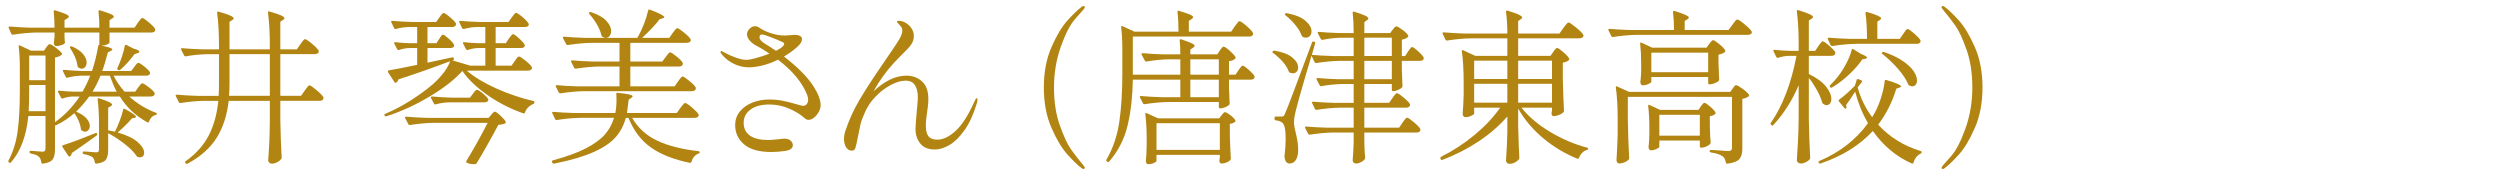
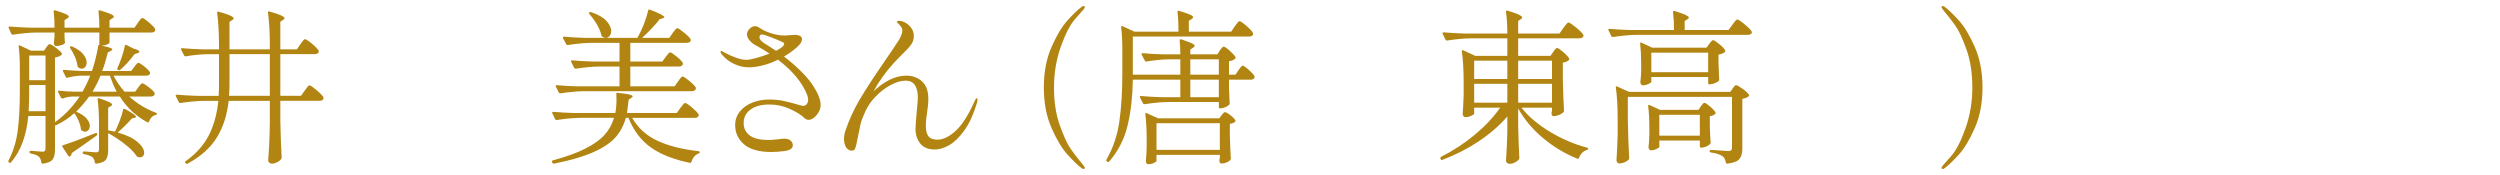
<svg xmlns="http://www.w3.org/2000/svg" id="_レイヤー_2" viewBox="0 0 300 21">
  <defs>
    <style>.cls-1{fill:none;}.cls-1,.cls-2{stroke-width:0px;}.cls-2{fill:#b28512;}.cls-3{clip-path:url(#clippath);}</style>
    <clipPath id="clippath">
      <rect class="cls-1" width="300" height="21" />
    </clipPath>
  </defs>
  <g id="_レイヤー_2-2">
    <g class="cls-3">
      <path class="cls-2" d="M16.58,10.5c.05-.07.13-.17.23-.3.1-.13.19-.2.27-.2.12,0,.37.15.76.45.39.3.63.54.72.71.01.07,0,.13-.02.2-.08.15-.23.22-.46.22h-2.58c.96.85,2.02,1.5,3.18,1.94.09.01.14.06.14.14-.01.08-.07.13-.16.14-.35.08-.61.34-.78.78-.04.12-.11.15-.22.08-1.39-.76-2.48-1.79-3.28-3.08h-3.68c-.47.65-.99,1.26-1.56,1.82.56.23.97.5,1.24.81.27.31.4.61.4.89,0,.2-.06.37-.17.5-.11.13-.25.2-.41.2-.13,0-.27-.05-.42-.16-.05-.05-.08-.12-.08-.2-.03-.29-.12-.61-.27-.96-.15-.35-.32-.65-.51-.9-.67.59-1.39,1.07-2.18,1.44l-.12.04h-.02v2.88c0,.53-.09.93-.28,1.19s-.58.43-1.18.51h-.04c-.07,0-.11-.05-.14-.14-.04-.31-.13-.53-.28-.68-.2-.19-.53-.32-1-.4-.09-.03-.14-.08-.14-.16v-.02c0-.09.04-.14.12-.14.24,0,.52.02.84.06l.62.04c.12,0,.21-.03.26-.09.05-.06.08-.16.08-.29v-3.9h-2.06c-.24,2.4-.93,4.25-2.08,5.56-.07.09-.14.1-.22.02l-.04-.02c-.07-.07-.08-.14-.04-.22.57-1.08.94-2.28,1.11-3.61.17-1.33.25-2.91.25-4.75v-2.72c0-1.03-.05-1.89-.14-2.6v-.04c0-.05.01-.09.04-.1.03-.01.07,0,.12.02l1.32.62h1.56l.26-.38s.09-.1.14-.18c.05-.08.1-.14.14-.17s.09-.05.14-.05c.12,0,.37.14.74.42.37.28.61.51.72.68.04.08.02.15-.06.2-.21.16-.47.26-.76.3v7.76c1.13-.8,2.12-1.83,2.96-3.08h-.82c-.41.01-.82.09-1.22.24h-.06c-.05,0-.1-.03-.14-.1l-.34-.66s-.02-.06-.02-.1c0-.07.05-.09.14-.08.6.07,1.21.11,1.84.12h.96c.39-.67.69-1.31.92-1.92h-1.02c-.57.01-1.14.09-1.7.24-.11.03-.17,0-.2-.08l-.34-.68s-.02-.04-.02-.08c0-.07.05-.1.14-.1.67.07,1.41.11,2.22.14h1.14c.33-1.01.58-2.01.74-2.98.03-.11.05-.16.08-.16l.06.02v-1.5h-4.18v.44c.01.17.02.31.02.4s0,.17.02.24l.02.1c0,.11-.11.21-.33.3-.22.09-.46.14-.73.14-.08,0-.14-.03-.19-.09-.05-.06-.08-.13-.09-.21,0-.08,0-.15.02-.2.01-.07.02-.14.02-.23s.01-.2.04-.35v-.54h-2.12c-.85.01-1.81.1-2.86.26h-.06c-.05,0-.1-.03-.14-.1l-.32-.7-.02-.06s.01-.05.04-.08c.03-.03.07-.04.12-.04.71.07,1.52.11,2.44.14h2.92c0-.65-.03-1.3-.1-1.94,0-.13.06-.18.18-.14.61.19,1.04.34,1.28.45.24.11.36.22.36.31,0,.07-.06.13-.18.2l-.34.22v.9h4.18c0-.65-.03-1.3-.1-1.94,0-.13.06-.18.18-.14.61.19,1.04.34,1.29.45.25.11.37.22.37.31,0,.07-.06.13-.18.2l-.34.22v.9h3l.4-.58c.05-.07.11-.15.17-.24.06-.09.12-.17.19-.24.07-.07.13-.1.18-.1.11,0,.37.17.78.52s.67.61.76.8c.01.07.01.13,0,.2-.08.15-.23.22-.46.22h-5.02v1.2c0,.07-.09.14-.28.23s-.41.14-.68.15c.87.16,1.3.31,1.3.46,0,.05-.07.11-.2.18l-.34.16c-.24.96-.47,1.71-.68,2.24h3.48l.36-.48c.05-.07.13-.17.23-.3.1-.13.19-.2.27-.2.12,0,.36.15.72.44.36.29.59.53.68.7.01.07,0,.13-.02.2-.08.13-.23.2-.46.2h-3.9c.36.69.8,1.33,1.32,1.92h1.28l.36-.5ZM3.5,10.88c0,1.07-.02,1.89-.06,2.46h2.02v-3.14h-1.96v.68ZM5.46,9.62v-2.96h-1.96v2.96h1.96ZM7.5,17.64s-.04-.06-.04-.1c0-.07.04-.11.12-.12,1.08-.35,2.37-.83,3.86-1.44.05-.03.1-.03.14-.02s.07.04.08.08v.06c0,.07-.02.12-.06.16-.95.69-1.94,1.39-2.98,2.1-.03.17-.09.31-.2.4-.01.01-.04.02-.08.02-.08,0-.13-.03-.14-.08l-.36-.54-.34-.52ZM8.44,5.58c.07-.04.14-.04.22,0,.6.27,1.04.57,1.32.92s.42.68.42,1c0,.21-.06.39-.17.53-.11.14-.26.21-.43.21-.13,0-.27-.05-.42-.16-.05-.05-.08-.11-.08-.18-.04-.33-.14-.7-.31-1.09-.17-.39-.36-.74-.57-1.03-.05-.09-.05-.16.02-.2ZM16.52,17.05c.52.46.78.89.78,1.29,0,.16-.05.29-.14.39-.09.1-.22.15-.38.15-.05,0-.13-.01-.24-.04-.07-.01-.12-.06-.16-.14-.31-.45-.78-.93-1.43-1.43-.65-.5-1.3-.93-1.97-1.29v2c0,.53-.09.92-.26,1.17-.17.25-.56.41-1.16.49h-.04c-.07,0-.11-.05-.14-.14-.04-.28-.13-.49-.28-.64-.25-.17-.59-.29-1.02-.36-.11-.03-.16-.08-.16-.16v-.02c0-.09.04-.14.12-.14.15,0,.3,0,.46.02.16.01.3.03.42.04l.62.04c.13,0,.22-.03.27-.08.05-.05.07-.15.07-.28v-3.04c0-1.07-.05-2.05-.16-2.94v-.04c0-.11.06-.14.18-.1,1.04.33,1.56.59,1.56.76,0,.05-.05.11-.16.18l-.32.18v2.72c.15.03.42.08.82.16.2-.4.39-.84.57-1.32.18-.48.32-.92.41-1.32.01-.12.09-.15.22-.08.88.47,1.32.78,1.32.94,0,.05-.05.09-.16.12l-.32.06c-.53.61-1.11,1.18-1.72,1.7,1.08.31,1.88.69,2.4,1.15ZM14,11c-.28-.52-.55-1.16-.82-1.92h-1.12c-.29.71-.61,1.35-.96,1.92h2.9ZM15.18,5.4l.82.42c.48.13.72.26.72.38,0,.08-.07.14-.22.18l-.36.12c-.57.77-1.15,1.4-1.72,1.88-.05.07-.13.07-.22.02l-.06-.04c-.08-.05-.09-.13-.04-.22.19-.4.36-.84.52-1.32.16-.48.28-.92.36-1.32.01-.11.08-.14.2-.1Z" />
      <path class="cls-2" d="M36.04,5.32c.04-.07.1-.16.19-.27s.16-.2.21-.26c.05-.06.11-.09.16-.09.12,0,.4.18.83.54.43.36.7.64.81.84l.02.08c0,.11-.05.19-.15.25-.1.06-.23.09-.39.09h-4.08v5h2.48l.44-.62c.05-.07.12-.16.21-.28s.16-.21.21-.27c.05-.06.11-.09.16-.09.11,0,.39.19.84.57s.73.67.84.87c.01.07,0,.13-.02.2-.08.15-.23.22-.46.22h-4.7v2.34c.03,1.63.08,3.11.16,4.46,0,.07-.02.13-.06.18-.11.15-.27.28-.48.39-.21.11-.43.17-.64.17-.12,0-.22-.04-.31-.12s-.13-.17-.13-.28c.05-.69.1-1.38.13-2.05.03-.67.06-1.53.07-2.57v-2.52h-4.94c-.19,1.71-.66,3.18-1.43,4.42-.77,1.24-1.94,2.28-3.51,3.12-.09.04-.17.03-.22-.04l-.02-.04c-.07-.09-.06-.17.02-.22,1.24-.88,2.16-1.91,2.77-3.09.61-1.18.99-2.56,1.15-4.15h-1.68c-.85.01-1.81.1-2.86.26h-.06c-.05,0-.1-.03-.14-.1l-.36-.72s-.02-.04-.02-.08c0-.07.05-.1.14-.1.73.07,1.55.11,2.44.14h2.58c.03-.59.04-1.05.04-1.38v-3.62h-1.44c-.89.03-1.74.11-2.54.26h-.06c-.05,0-.1-.03-.14-.1l-.36-.7s-.02-.04-.02-.08c0-.07.05-.1.14-.1.73.07,1.55.11,2.44.14h1.98v-.48c0-1.45-.07-2.75-.22-3.9v-.04c0-.11.06-.14.18-.1.67.19,1.13.34,1.4.47s.4.24.4.33c0,.07-.05.13-.16.2l-.34.22v3.3h4.84v-.5c0-1.45-.07-2.75-.22-3.9v-.04c0-.11.06-.14.18-.1.67.19,1.13.34,1.4.47.27.13.4.24.4.33,0,.07-.05.13-.16.2l-.34.22v3.32h1.98l.42-.6ZM27.54,10.12c0,.48-.02.94-.06,1.38h4.9v-5h-4.84v3.62Z" />
-       <path class="cls-2" d="M56.02,8.48c.88.76,2.05,1.47,3.5,2.12s2.95,1.16,4.48,1.52c.09.01.14.07.14.18-.01.08-.06.14-.14.18-.24.09-.45.23-.63.41s-.3.38-.37.61c-.04.11-.11.14-.2.1-1.53-.53-2.96-1.26-4.27-2.17-1.31-.91-2.33-1.88-3.05-2.91-.92,1.03-2.23,2.05-3.94,3.07-1.71,1.02-3.44,1.81-5.2,2.37h-.04c-.07,0-.12-.03-.16-.1-.01-.01-.02-.03-.02-.06,0-.07.03-.11.1-.14.97-.4,1.97-.92,3-1.57s1.95-1.32,2.78-2.03c1.05-.97,1.73-1.88,2.02-2.72-2.01.77-4.08,1.5-6.2,2.18-.05.17-.14.3-.26.38-.04.03-.08.04-.12.03s-.07-.03-.1-.07l-.78-1.2s-.02-.06-.02-.1c0-.07.04-.11.12-.12.71-.11,1.84-.33,3.4-.66v-2.02h-.86c-.45.01-.9.09-1.34.24h-.06c-.05,0-.1-.03-.14-.1l-.34-.66s-.02-.06-.02-.1c0-.07.05-.09.14-.08.56.07,1.13.11,1.72.12h.9v-1.94h-.98c-.53.01-1.06.09-1.58.24h-.06c-.05,0-.1-.03-.14-.1l-.34-.7s-.02-.04-.02-.08c0-.07.05-.1.14-.1.73.07,1.55.11,2.44.14h2.82l.38-.54c.04-.05.1-.13.17-.23.07-.1.14-.18.19-.23s.11-.08.16-.08c.11,0,.36.16.75.49.39.33.64.58.73.77.01.07,0,.13-.02.2-.08.15-.23.22-.44.22h-2.96v1.94h1.08l.32-.5c.04-.05.09-.13.15-.23.06-.1.11-.17.16-.22.05-.05.1-.07.15-.07.11,0,.33.16.68.47s.56.56.64.73l.02.08c0,.21-.15.32-.46.32h-2.74v1.76l2.98-.64h.06c.07,0,.11.04.12.12v.02c.03.09,0,.15-.06.18-.05.03-.09.04-.12.04l2.16.64h1.8v-2.12h-.82c-.44.01-.87.09-1.3.24h-.06c-.05,0-.1-.03-.14-.1l-.34-.66-.02-.08c0-.09.05-.13.16-.1.55.07,1.09.11,1.64.12h.88v-1.94h-1c-.53.01-1.06.09-1.58.24h-.06c-.05,0-.1-.03-.14-.1l-.34-.7s-.02-.04-.02-.08c0-.07.05-.1.14-.1.73.07,1.55.11,2.44.14h3.34l.38-.54c.05-.07.12-.15.19-.25.07-.1.14-.18.19-.23.05-.05.11-.08.16-.08.08,0,.25.1.5.29.25.19.49.4.7.62.21.22.32.38.32.47-.01.21-.17.32-.48.32h-3.5v1.94h1.22l.36-.54c.04-.05.1-.13.17-.23.07-.1.14-.18.19-.23s.11-.08.16-.08c.11,0,.34.16.7.49.36.33.59.58.68.77l.02.08c0,.21-.16.32-.48.32h-3.02v2.12h1.9l.38-.54c.04-.05.1-.13.17-.24.07-.11.14-.19.19-.24s.11-.08.16-.08c.12,0,.38.17.79.5.41.33.66.59.75.78l.02.08c0,.11-.05.19-.15.25-.1.06-.22.09-.35.09h-7.32ZM60.04,13.86c.33.31.55.55.64.74.04.08.02.15-.06.2-.16.09-.43.15-.82.18-.31.59-.71,1.33-1.21,2.22s-.96,1.69-1.39,2.38c-.03.05-.09.09-.18.12h-.2c-.27,0-.53-.05-.78-.16-.09-.05-.12-.13-.08-.22.81-1.32,1.67-2.85,2.56-4.58h-6.46c-.85.01-1.81.1-2.86.26h-.06c-.05,0-.1-.03-.14-.1l-.38-.72s-.02-.04-.02-.08c0-.07.05-.1.16-.1.72.07,1.53.11,2.42.14h7.46l.3-.36s.1-.11.19-.22c.09-.11.17-.16.25-.16.11,0,.33.15.66.46ZM53.98,12.28c-.57.01-1.14.09-1.7.24-.11.03-.17,0-.2-.08l-.36-.68s-.02-.04-.02-.08c0-.07.05-.1.16-.1.72.07,1.53.11,2.42.14h2.12l.34-.46c.04-.05.1-.13.17-.22.07-.09.13-.16.18-.2s.1-.06.15-.06c.12,0,.35.14.69.42.34.28.56.51.65.68l.02.08c0,.21-.17.32-.5.32h-4.12Z" />
      <path class="cls-2" d="M81.64,12.96c.05-.07.12-.16.21-.27.09-.11.16-.2.21-.25.05-.05.11-.08.16-.08.12,0,.4.18.83.55.43.37.7.64.79.83.01.07,0,.13-.02.2-.08.13-.23.2-.46.2h-7.5c.68,1.2,1.68,2.11,2.99,2.73s2.97,1.04,4.97,1.27c.11.03.16.07.16.14,0,.05-.05.1-.14.14-.2.07-.38.19-.53.36-.15.17-.26.39-.33.64-.04.09-.11.13-.2.12-1.95-.4-3.51-1.02-4.68-1.85-1.17-.83-2.07-2.02-2.68-3.55h-.32c-.24.89-.65,1.67-1.22,2.32s-1.45,1.25-2.63,1.78c-1.18.53-2.77,1-4.77,1.4h-.04c-.07,0-.12-.04-.16-.12l-.04-.08-.02-.08c0-.05.05-.09.14-.12,1.61-.44,2.92-.91,3.91-1.42.99-.51,1.75-1.05,2.28-1.64.53-.59.9-1.27,1.13-2.04h-4c-.85.01-1.81.1-2.86.26h-.06c-.05,0-.1-.03-.14-.1l-.34-.7s-.02-.04-.02-.08c0-.07.05-.1.14-.1.73.07,1.55.11,2.44.14h5c.09-.47.14-1.01.14-1.64l-.02-.62v-.04c0-.11.05-.15.16-.12.68.07,1.15.13,1.41.2.26.07.39.14.39.22,0,.05-.05.11-.16.18l-.32.22c-.08.71-.15,1.24-.2,1.6h5.98l.42-.6ZM81.36,9.78c.04-.05.1-.14.18-.25s.15-.2.21-.26.12-.09.17-.09c.11,0,.37.18.8.53s.69.62.78.81c.01.07,0,.13-.02.2-.08.15-.24.22-.48.22h-12.88c-.85.01-1.81.1-2.86.26h-.04c-.07,0-.12-.03-.16-.1l-.36-.7-.02-.08c0-.07.05-.1.14-.1.72.07,1.53.11,2.42.14h5.1v-2.38h-2.38c-.85.01-1.81.1-2.86.26h-.06c-.05,0-.1-.03-.14-.1l-.36-.72s-.02-.04-.02-.08c0-.07.05-.1.14-.1.73.07,1.55.11,2.44.14h3.24v-2.24h-3.34c-.85.01-1.81.1-2.86.26h-.06c-.05,0-.1-.03-.14-.1l-.38-.72s-.02-.04-.02-.08c0-.07.05-.1.16-.1.72.07,1.53.11,2.42.14h2.54c-.12,0-.25-.05-.38-.14-.05-.03-.09-.09-.12-.18-.08-.4-.26-.83-.53-1.29s-.58-.88-.91-1.25c-.08-.08-.08-.15,0-.2.05-.04.13-.05.22-.02.81.27,1.42.61,1.81,1.03.39.42.59.83.59,1.23,0,.23-.06.42-.17.57s-.26.24-.45.25h3.76c.28-.47.54-1.01.78-1.62s.41-1.17.52-1.66c.03-.11.1-.14.22-.1,1.15.44,1.72.74,1.72.9,0,.05-.07.1-.2.14l-.36.1c-.47.63-1.17,1.37-2.1,2.24h3.26l.4-.58c.04-.05.1-.14.19-.25.09-.11.16-.2.21-.25.05-.05.11-.08.16-.08.11,0,.38.18.81.53.43.35.7.62.79.81.01.03.02.06.02.1,0,.09-.05.17-.15.23-.1.06-.22.09-.37.09h-6.74v2.24h3.84l.4-.54c.05-.07.12-.15.19-.25s.14-.18.19-.23.11-.08.16-.08c.11,0,.36.17.77.5.41.33.66.59.75.78.01.07,0,.13-.02.2-.08.15-.23.22-.46.22h-5.82v2.38h5.32l.4-.58Z" />
      <path class="cls-2" d="M98.48,12.62c0,.39-.16.78-.47,1.17s-.64.59-.99.59c-.19,0-.37-.09-.56-.28-.43-.39-1.02-.74-1.77-1.07-.75-.33-1.54-.49-2.37-.49-.95,0-1.7.2-2.25.6-.55.4-.83.93-.83,1.6s.25,1.16.74,1.52,1.24.54,2.24.54c.16,0,.59-.03,1.28-.1.28-.04.49-.06.62-.06.33,0,.59.08.76.24.17.16.26.34.26.54,0,.37-.32.61-.96.7-.56.08-1.11.12-1.66.12-1.48-.01-2.57-.33-3.26-.94s-1.04-1.37-1.04-2.28c0-.64.19-1.19.58-1.66.39-.47.89-.82,1.51-1.06s1.28-.36,1.97-.36c.6,0,1.15.05,1.65.15s1.04.24,1.63.41c.43.13.7.2.82.2.17,0,.32-.07.43-.21.11-.14.17-.32.17-.53,0-.17-.04-.36-.12-.56-.57-1.48-1.74-2.89-3.5-4.24-.67.33-1.31.57-1.93.71-.62.14-1.13.21-1.53.21-.63,0-1.22-.13-1.79-.4-.57-.27-1.05-.63-1.45-1.1-.13-.16-.2-.27-.2-.34,0-.08.03-.12.1-.12.04,0,.11.03.21.09.1.06.18.1.23.13.4.21.84.41,1.32.58.48.17.89.26,1.24.26.25,0,.65-.07,1.18-.22.53-.15,1.07-.32,1.6-.52-.52-.35-.94-.61-1.25-.78-.31-.17-.48-.27-.51-.28-.29-.17-.52-.38-.69-.61-.17-.23-.25-.46-.25-.67,0-.23.1-.44.31-.65.21-.21.43-.31.67-.31.16,0,.29.04.4.12.44.31.94.55,1.51.73.57.18,1.11.27,1.63.27l.64-.04.5-.04c.63,0,.94.17.94.52,0,.28-.19.59-.58.94-.49.44-1.02.82-1.58,1.14,1.68,1.29,2.87,2.51,3.58,3.64.55.87.82,1.6.82,2.2ZM93.12,6.1c.44-.23.73-.42.86-.58.08-.11.12-.19.12-.26,0-.08-.06-.15-.18-.2-.4-.19-.87-.39-1.42-.6-.55-.21-.9-.32-1.06-.32-.2,0-.3.11-.3.34,0,.25.23.51.68.78.33.2.77.48,1.3.84Z" />
      <path class="cls-2" d="M117.3,11.94c0,.17-.03.35-.1.52-.4,1.31-.89,2.37-1.48,3.19-.59.82-1.19,1.41-1.8,1.76s-1.19.53-1.74.53c-.79,0-1.37-.24-1.75-.72-.38-.48-.57-1.06-.57-1.74,0-.33.06-1.15.18-2.44.07-.71.1-1.17.1-1.38,0-.59-.11-1.06-.34-1.43-.23-.37-.61-.55-1.14-.55s-1.11.17-1.77.52c-.66.35-1.27.81-1.83,1.4-.52.53-.93,1.13-1.23,1.79s-.49,1.17-.57,1.52c-.08.35-.19.9-.34,1.65-.11.6-.2,1-.28,1.21-.08.21-.21.31-.4.31-.31,0-.54-.14-.71-.41s-.25-.6-.25-.99c0-.32.05-.64.16-.96.43-1.29.99-2.53,1.69-3.72.7-1.19,1.67-2.68,2.91-4.48.85-1.24,1.42-2.08,1.7-2.52.36-.55.54-.99.54-1.32,0-.21-.07-.4-.22-.56-.11-.13-.21-.24-.3-.33-.09-.09-.14-.14-.14-.17,0-.08.09-.12.28-.12.24,0,.5.08.78.24.28.16.51.38.7.66.19.28.28.58.28.9,0,.39-.1.73-.31,1.03-.21.3-.5.62-.87.97l-.34.34c-.6.6-1.12,1.16-1.55,1.69s-.84,1.1-1.23,1.71l-.54.92c.6-.57,1.24-1.03,1.91-1.37.67-.34,1.35-.51,2.03-.51.75,0,1.37.23,1.88.69s.76,1.16.76,2.09c0,.47-.05,1.03-.16,1.7-.01.08-.04.28-.08.59-.04.31-.06.64-.06.97,0,.56.11.97.32,1.24.21.27.57.4,1.06.4.69,0,1.42-.35,2.18-1.04s1.49-1.82,2.2-3.38c.03-.05.06-.13.11-.24.05-.11.09-.19.13-.24.04-.05.08-.08.12-.08.05,0,.08.05.08.16Z" />
      <path class="cls-2" d="M129.8,20.18c-.47-.35-1.03-.89-1.7-1.63-.67-.74-1.31-1.81-1.92-3.2-.61-1.39-.92-3.01-.92-4.85s.31-3.46.92-4.85c.61-1.39,1.25-2.46,1.92-3.2.67-.74,1.23-1.28,1.7-1.63.08-.07.15-.1.22-.1.04,0,.08.01.11.04.03.03.05.06.05.1,0,.05-.05.14-.14.26-.04.05-.37.43-.99,1.12-.62.69-1.2,1.81-1.75,3.36-.55,1.55-.82,3.18-.82,4.9s.23,3.24.7,4.55c.47,1.31.91,2.27,1.33,2.86.42.59.93,1.25,1.53,1.97.09.12.14.21.14.26s-.02.09-.06.11c-.04.02-.07.03-.1.03-.07,0-.14-.03-.22-.1Z" />
      <path class="cls-2" d="M146.38,6.06c.04-.05.11-.14.2-.27.09-.13.18-.19.26-.19.12,0,.36.16.73.49.37.33.6.58.69.77.04.05.03.11-.04.18-.16.16-.41.26-.74.3v1.62h.78l.36-.54c.05-.07.11-.14.16-.22.05-.08.11-.15.17-.22.06-.07.12-.1.17-.1.11,0,.35.16.72.49.37.33.61.58.7.77.01.07.01.13,0,.2-.08.15-.23.22-.46.22h-2.6v1.02l.04.82c0,.21.01.53.04.96.01.07,0,.13-.04.2-.11.11-.27.21-.48.3-.21.09-.41.14-.58.14h-.04c-.11,0-.16-.05-.16-.16v-.6h-6.04c-.85.01-1.81.1-2.86.26h-.06c-.05,0-.1-.03-.14-.1l-.36-.7s-.02-.04-.02-.08c0-.07.05-.1.14-.1.73.07,1.55.11,2.44.14h2.28v-2.1h-5.7c-.03,1.99-.23,3.81-.62,5.46-.39,1.65-1.13,3.11-2.22,4.36-.05.08-.13.09-.22.02l-.06-.04c-.08-.05-.09-.13-.04-.22.79-1.37,1.3-2.89,1.54-4.55s.36-3.59.36-5.79v-2.84c0-1.05-.05-1.95-.14-2.7v-.04c0-.05.01-.09.04-.1.03-.01.07,0,.12.02l1.44.66h5.28c0-.89-.04-1.68-.12-2.36v-.04c0-.11.06-.14.18-.1.63.19,1.07.34,1.32.45s.38.22.38.31c0,.05-.06.13-.18.22l-.34.22v1.3h5.08l.42-.62c.05-.07.12-.16.21-.28.09-.12.16-.21.21-.27.05-.06.11-.09.16-.09.12,0,.4.19.83.56.43.37.7.66.79.86.01.07.01.13,0,.2-.08.15-.23.22-.46.22h-13.96v4.58h5.7v-1.84h-1.48c-.76.01-1.62.1-2.58.26h-.06c-.05,0-.1-.03-.14-.1l-.38-.72s-.02-.04-.02-.08c0-.07.05-.1.16-.1.72.07,1.53.11,2.42.14h2.08c0-.64-.03-1.19-.08-1.66,0-.13.07-.18.2-.14.6.2,1.02.36,1.25.47.23.11.35.22.35.31,0,.05-.06.13-.18.22l-.34.22v.58h3.24l.3-.46ZM138.78,19.3c0,.07-.1.15-.3.25-.2.1-.44.15-.72.15-.08,0-.14-.04-.19-.12-.05-.08-.07-.17-.07-.28.04-.37.07-.75.08-1.12,0-.21,0-.39.02-.52v-1.02c0-1.04-.05-2.02-.16-2.94v-.04c0-.05.01-.09.04-.1.03-.01.07,0,.12.02l1.38.62h7.32l.28-.36s.1-.11.18-.22.16-.16.24-.16c.12,0,.34.12.65.36.31.24.51.45.59.62.04.05.03.11-.04.18-.15.13-.35.21-.62.24v1.46c.04,1.21.08,2.11.12,2.7,0,.08-.03.15-.08.2-.11.11-.25.2-.44.28s-.39.12-.6.12c-.15,0-.23-.1-.26-.3l.02-.2s.01-.05.04-.18v-.36h-7.6v.72ZM138.78,14.78v3.2h7.6v-3.2h-7.6ZM146.26,7.12h-3.42v1.84h3.42v-1.84ZM142.84,11.66h3.42v-2.1h-3.42v2.1Z" />
-       <path class="cls-2" d="M154.64,8.56c-.13-.39-.38-.78-.73-1.17-.35-.39-.73-.74-1.13-1.03-.09-.05-.11-.12-.06-.2.05-.07.13-.09.22-.08.97.16,1.69.44,2.15.83s.69.79.69,1.19c0,.2-.06.37-.18.5-.12.13-.27.2-.44.2-.13,0-.26-.03-.38-.08-.03-.01-.07-.07-.14-.16ZM168.22,7.3v1.08l.04.86c0,.25.01.61.04,1.06v.06c0,.11-.14.23-.41.37-.27.14-.51.21-.71.21-.11,0-.16-.05-.16-.16v-.7h-3.3v2.26h2.98l.4-.58c.05-.07.11-.15.17-.24.06-.09.12-.17.19-.24.07-.07.13-.1.18-.1.11,0,.37.17.79.52s.68.61.77.8c.01.07,0,.13-.02.2-.08.15-.23.22-.46.22h-5v2.4h4.18l.4-.6c.04-.05.1-.14.18-.25s.15-.2.21-.26c.06-.06.12-.09.17-.09.11,0,.37.18.8.54.43.36.69.63.78.82.01.07.01.13,0,.2-.08.15-.23.22-.46.22h-6.26v1.06l.02.64c.01.49.04.92.08,1.28,0,.08-.01.15-.04.2-.08.13-.23.26-.44.37-.21.11-.43.17-.64.17-.12,0-.21-.04-.28-.12s-.1-.17-.1-.28c.05-.53.09-1.23.12-2.08v-1.24h-2.4c-.85.01-1.81.1-2.86.26h-.06c-.05,0-.1-.03-.14-.1l-.36-.7s-.02-.04-.02-.08c0-.07.05-.1.14-.1.73.07,1.55.11,2.44.14h3.26v-2.4h-1.62c-.83.01-1.77.1-2.82.26h-.06c-.05,0-.1-.03-.14-.1l-.34-.7s-.02-.04-.02-.08c0-.07.05-.1.14-.1.73.07,1.55.11,2.44.14h2.42v-2.26h-1.42c-.85.03-1.67.11-2.46.26h-.06c-.05,0-.1-.03-.14-.1l-.36-.7-.02-.08c0-.07.05-.1.14-.1.72.07,1.53.11,2.42.14h1.9v-2.2h-1.62c-.85.01-1.81.1-2.86.26h-.06c-.05,0-.1-.03-.14-.1l-.38-.78c-.08.27-.17.58-.27.93-.1.35-.22.74-.35,1.15-.71,2.44-1.11,3.87-1.2,4.28-.19.68-.28,1.23-.28,1.64,0,.23.03.47.09.73.06.26.1.42.11.47.09.4.17.76.22,1.07.05.31.08.66.08,1.05,0,.49-.09.89-.27,1.18-.18.29-.44.44-.79.44-.16,0-.29-.08-.4-.23-.11-.15-.17-.37-.18-.65,0-.08,0-.15.02-.2.08-.68.12-1.3.12-1.86,0-1.13-.14-1.79-.42-1.96-.16-.15-.41-.24-.76-.28-.11-.03-.16-.09-.16-.18v-.12c0-.11.05-.16.16-.16h.66c.13,0,.23-.02.28-.06.05-.04.11-.15.18-.34.16-.36.46-1.11.89-2.26.43-1.15,1.21-3.22,2.33-6.22.04-.11.11-.15.2-.12l.06.02c.11.03.15.09.12.2l-.4,1.38c.75.07,1.6.11,2.56.14h2.46v-2.2h-1.36c-.84.01-1.63.1-2.38.26h-.04c-.07,0-.12-.03-.16-.1l-.36-.68-.02-.08c0-.07.05-.1.14-.1.72.07,1.53.11,2.42.14h1.76c0-.89-.04-1.7-.12-2.42v-.04c0-.11.06-.14.18-.1.65.2,1.1.36,1.34.48s.36.23.36.34c0,.07-.05.13-.16.2l-.32.22v1.32h3.1l.3-.4s.07-.1.13-.17c.06-.07.11-.13.16-.17s.1-.06.15-.06c.12,0,.36.14.73.41.37.27.6.5.69.69.04.05.03.11-.04.18-.15.15-.39.25-.72.32v1.96h.4l.34-.54c.05-.07.11-.14.16-.22.05-.08.11-.15.17-.22.06-.07.12-.1.17-.1.11,0,.34.16.7.49.36.33.59.58.68.77.01.07.01.13,0,.18-.07.15-.23.22-.48.22h-2.14ZM156.2,4.28c-.13-.4-.38-.82-.75-1.27-.37-.45-.76-.84-1.19-1.17-.09-.07-.11-.13-.04-.2.05-.05.12-.07.2-.06,1,.19,1.74.49,2.23.91.49.42.73.84.73,1.27,0,.23-.06.41-.19.55-.13.14-.29.21-.49.21-.13,0-.25-.03-.36-.08-.03-.01-.07-.07-.14-.16ZM163.72,6.72h3.3v-2.2h-3.3v2.2ZM163.72,9.5h3.3v-2.2h-3.3v2.2Z" />
      <path class="cls-2" d="M186.38,6.24s.07-.11.14-.2c.07-.09.13-.16.18-.21.05-.05.11-.07.16-.07.11,0,.35.16.73.49s.62.59.71.79c.04.05.03.11-.04.18-.16.15-.4.25-.72.3v2c.04,1.67.09,2.92.14,3.76,0,.08-.03.15-.08.2-.12.12-.3.23-.53.32-.23.09-.44.14-.63.14-.15,0-.23-.1-.26-.3l.02-.2s.01-.05.04-.18v-.34h-3.66c.85,1.08,2,2.05,3.44,2.91,1.44.86,2.92,1.49,4.44,1.89.08.03.12.07.12.12,0,.08-.05.13-.16.16-.2.05-.38.16-.55.33-.17.17-.3.37-.39.61-.03.11-.09.14-.2.1-1.47-.59-2.83-1.4-4.08-2.44-1.25-1.04-2.26-2.23-3.02-3.58v2.06c.04,1.71.09,3,.14,3.88,0,.07-.02.13-.06.18-.11.13-.27.25-.48.36-.21.11-.43.16-.64.16-.12,0-.22-.04-.3-.12s-.12-.17-.12-.28c.08-1.12.13-2.25.16-3.38v-1.9c-.95,1.09-2.09,2.08-3.42,2.97s-2.79,1.63-4.36,2.23c-.01.01-.04.02-.08.02-.07,0-.11-.03-.14-.1l-.02-.06c-.04-.09-.02-.17.06-.22,1.45-.73,2.8-1.61,4.04-2.64,1.24-1.03,2.26-2.11,3.06-3.26h-3.12v.72c0,.07-.12.15-.36.26-.24.11-.47.16-.7.16-.09,0-.17-.04-.23-.12-.06-.08-.09-.17-.09-.28.05-.61.09-1.37.12-2.28v-1.34c0-1.57-.07-2.87-.22-3.88v-.04c0-.05.02-.09.05-.1.03-.01.08,0,.13.02l1.42.66h3.86v-2.1h-4.36c-.85.01-1.81.1-2.86.26h-.06c-.05,0-.1-.03-.14-.1l-.34-.7s-.02-.04-.02-.08c0-.07.05-.1.14-.1.73.07,1.55.11,2.44.14h5.2c0-.92-.05-1.79-.16-2.6,0-.13.07-.18.2-.14.65.2,1.11.36,1.36.49.25.13.38.24.38.33,0,.07-.05.13-.16.2l-.32.22v1.5h4.96l.46-.66c.07-.08.14-.17.21-.27.07-.1.15-.19.22-.27.07-.08.14-.12.19-.12.12,0,.42.2.9.59.48.39.77.69.88.89l.02.08c0,.11-.05.19-.15.25-.1.06-.22.09-.37.09h-7.32v2.1h3.88l.32-.46ZM180.88,9.48v-2.2h-3.98v2.2h3.98ZM180.88,10.06h-3.98v2.26h3.98v-2.26ZM186.24,9.48v-2.2h-4.06v2.2h4.06ZM182.18,10.06v2.26h4.06v-2.26h-4.06Z" />
      <path class="cls-2" d="M207.88,2.98c.04-.05.11-.14.2-.27.09-.13.17-.22.23-.28s.12-.09.17-.09c.12,0,.41.19.88.58.47.39.75.67.84.86.04.07.04.13,0,.2-.08.13-.24.2-.48.2h-13.3c-.85.01-1.81.1-2.86.26h-.06c-.05,0-.1-.03-.14-.1l-.34-.7s-.02-.04-.02-.08c0-.07.05-.1.14-.1.73.07,1.55.11,2.44.14h5.3c0-.79-.04-1.5-.12-2.14,0-.13.07-.18.2-.14,1.13.35,1.7.61,1.7.78,0,.07-.05.13-.16.2l-.34.22v1.08h5.26l.46-.62ZM195.34,14.38c.03,1.67.08,3.19.16,4.58,0,.08-.02.15-.06.2-.12.12-.29.23-.5.32-.21.09-.42.14-.62.14-.09,0-.17-.04-.24-.12s-.1-.17-.1-.28c.05-.76.1-1.79.14-3.08v-1.76c0-1.57-.07-2.87-.22-3.88v-.04c0-.05.01-.09.04-.1.03-.01.07,0,.12.02l1.42.64h12.16l.28-.4s.09-.1.14-.18c.05-.08.1-.14.14-.17.04-.03.09-.05.14-.05.12,0,.38.15.78.44s.65.53.76.72c.04.05.03.11-.04.18-.21.16-.47.26-.76.3v5.98c0,.55-.12.96-.35,1.24-.23.28-.72.47-1.45.56h-.04c-.07,0-.11-.05-.14-.14-.07-.36-.19-.61-.38-.74-.32-.23-.79-.38-1.4-.46-.11-.03-.16-.08-.16-.16,0-.09.04-.14.12-.14.16,0,.35,0,.56.02.21.01.42.03.62.04.41.04.73.06.94.06.17,0,.29-.03.35-.1.06-.07.09-.17.09-.32v-6.08h-12.5v2.76ZM205.1,5.28c.04-.05.11-.14.21-.27.1-.13.19-.19.27-.19.11,0,.35.16.73.47.38.31.62.56.71.75.04.07.03.13-.04.2-.17.15-.43.25-.76.32v1.06l.04.84c0,.24.01.59.04,1.04.01.07,0,.13-.04.2-.12.11-.29.2-.51.29s-.41.13-.57.13h-.04c-.11,0-.16-.05-.16-.16v-.72h-6.82v.58c0,.07-.12.15-.35.26-.23.11-.46.16-.69.16-.08,0-.15-.04-.2-.12s-.08-.17-.08-.28c.04-.29.07-.59.08-.88l.02-.42v-.86c0-.91-.04-1.72-.12-2.44v-.04c0-.05.01-.09.04-.1.03-.01.07,0,.12.02l1.28.6h6.52l.32-.44ZM204.1,12.76s.1-.12.19-.24.17-.18.25-.18c.11,0,.33.15.67.44.34.29.56.53.65.72.04.05.03.11-.04.18-.13.13-.35.22-.64.26v1.12l.02.66c.01.51.04.96.08,1.36,0,.08-.02.14-.06.18-.09.12-.25.23-.46.32-.21.09-.41.14-.58.14h-.04c-.11,0-.16-.05-.16-.16v-.7h-4.86v.78c0,.05-.12.13-.35.24-.23.11-.46.16-.67.16-.08,0-.15-.04-.2-.12-.05-.08-.08-.17-.08-.28.04-.31.07-.62.08-.94,0-.19,0-.34.02-.46v-.92c0-1.03-.05-1.89-.14-2.6v-.04c0-.05.01-.09.04-.1.03-.01.07,0,.12.02l1.26.58h4.62l.28-.42ZM198.16,6.32v2.34h6.82v-2.34h-6.82ZM199.12,13.78v2.5h4.86v-2.5h-4.86Z" />
-       <path class="cls-2" d="M218.2,5.54c.05-.07.11-.15.17-.24.06-.09.12-.17.19-.24s.13-.1.18-.1c.11,0,.36.17.76.52.4.35.65.61.74.8.01.07,0,.13-.02.2-.08.15-.23.22-.46.22h-2.7v2.18c.93.45,1.62.95,2.05,1.49.43.54.65,1.04.65,1.49,0,.23-.05.41-.16.55-.11.14-.25.21-.42.21-.12,0-.25-.05-.4-.16-.05-.03-.09-.08-.12-.16-.12-.45-.33-.95-.63-1.49s-.62-1.03-.97-1.47v5c.03,1.65.08,3.19.16,4.6,0,.07-.02.13-.06.18-.11.13-.26.25-.47.35-.21.1-.41.15-.61.15-.12,0-.23-.04-.32-.12-.09-.08-.14-.17-.14-.28.05-.79.1-1.55.14-2.29s.07-1.71.08-2.91v-3.8c-.76,1.81-1.77,3.41-3.04,4.78-.05.08-.13.09-.22.02l-.06-.06c-.07-.07-.07-.14-.02-.22,1.41-2.03,2.44-4.71,3.08-8.04h-.88c-.45.01-.9.09-1.34.24h-.06c-.05,0-.1-.03-.14-.1l-.34-.7-.02-.08c0-.08.05-.11.16-.08.63.07,1.25.11,1.88.12h1v-.84c0-1.45-.07-2.75-.22-3.9v-.04c0-.11.06-.14.18-.1.65.2,1.11.36,1.37.49s.39.24.39.33c0,.07-.05.13-.16.2l-.34.22v3.64h.76l.38-.56ZM221.52,12.62c.04.08.06.15.06.22,0,.05,0,.09-.02.12-.01.05-.05.08-.1.08s-.09-.02-.12-.06l-.66-.8c-.07-.09-.06-.17.02-.22.59-.44,1.21-.99,1.88-1.66l.22-.7c.04-.11.11-.14.22-.1l.34.14c.05.01.08.04.08.09s-.01.09-.04.13l-.46.6-.02.04c.37,1.32.95,2.51,1.74,3.56l.36-.62c.29-.55.54-1.17.75-1.86.21-.69.34-1.31.39-1.86.01-.12.08-.16.2-.12,1.17.35,1.76.6,1.76.76,0,.07-.07.12-.2.16l-.36.12c-.49,1.61-1.22,3.05-2.18,4.32,1.37,1.49,3.07,2.55,5.1,3.16.08.03.12.07.12.12,0,.11-.05.17-.14.2-.41.21-.69.57-.84,1.06-.03.12-.09.16-.2.12-1.87-.83-3.43-2.13-4.68-3.9-1.59,1.72-3.68,3.02-6.28,3.9h-.06c-.07,0-.12-.03-.16-.08v-.02c-.04-.09-.01-.16.08-.2,2.47-1.05,4.41-2.57,5.84-4.54-.68-1.16-1.19-2.42-1.54-3.78-.52.81-.89,1.35-1.1,1.62ZM228.38,4.08c.05-.07.12-.16.19-.27s.14-.2.19-.25c.05-.05.11-.08.16-.08.11,0,.37.18.78.54.41.36.67.63.76.82.01.07.01.13,0,.2-.08.15-.23.22-.46.22h-7.26c-.85.01-1.81.1-2.86.26h-.06c-.05,0-.1-.03-.14-.1l-.34-.72s-.02-.04-.02-.08c0-.07.05-.1.14-.1.73.07,1.55.11,2.44.14h2.14c0-1.17-.06-2.2-.18-3.08,0-.13.07-.18.2-.14.63.19,1.06.34,1.31.46.25.12.37.22.37.3,0,.07-.05.13-.16.2l-.3.2v2.06h2.7l.4-.58ZM222.27,5.88s.08,0,.13.02l.9.56c.49.19.74.34.74.46,0,.07-.07.11-.22.14l-.34.06c-.41.6-.94,1.21-1.59,1.82-.65.61-1.33,1.13-2.05,1.56-.07.05-.14.04-.22-.04l-.02-.02c-.07-.09-.06-.17.02-.22.35-.35.59-.61.74-.8.41-.49.79-1.05,1.13-1.68s.58-1.21.71-1.76c.01-.05.04-.09.07-.1ZM225.86,6.28c.05-.05.13-.07.22-.04.93.32,1.7.69,2.29,1.1.59.41,1.02.82,1.28,1.22.26.4.39.77.39,1.1,0,.21-.05.38-.16.51s-.25.19-.42.19c-.09,0-.21-.03-.34-.1-.05-.01-.1-.06-.14-.14-.23-.57-.63-1.19-1.22-1.86-.59-.67-1.21-1.26-1.86-1.78-.09-.07-.11-.13-.04-.2Z" />
      <path class="cls-2" d="M233.12,19.88c.04-.05.37-.43.99-1.12.62-.69,1.2-1.81,1.75-3.36.55-1.55.82-3.18.82-4.9s-.23-3.24-.7-4.55-.91-2.27-1.33-2.86c-.42-.59-.93-1.25-1.53-1.97-.09-.12-.14-.21-.14-.26,0-.04.02-.07.05-.1.03-.03.07-.04.11-.04.07,0,.14.03.22.1.47.35,1.03.89,1.7,1.63.67.74,1.31,1.81,1.92,3.2.61,1.39.92,3.01.92,4.85s-.31,3.46-.92,4.85c-.61,1.39-1.25,2.46-1.92,3.2s-1.23,1.28-1.7,1.63c-.08.07-.15.1-.22.1-.03,0-.06-.01-.1-.03-.04-.02-.06-.06-.06-.11s.05-.14.14-.26Z" />
    </g>
  </g>
</svg>